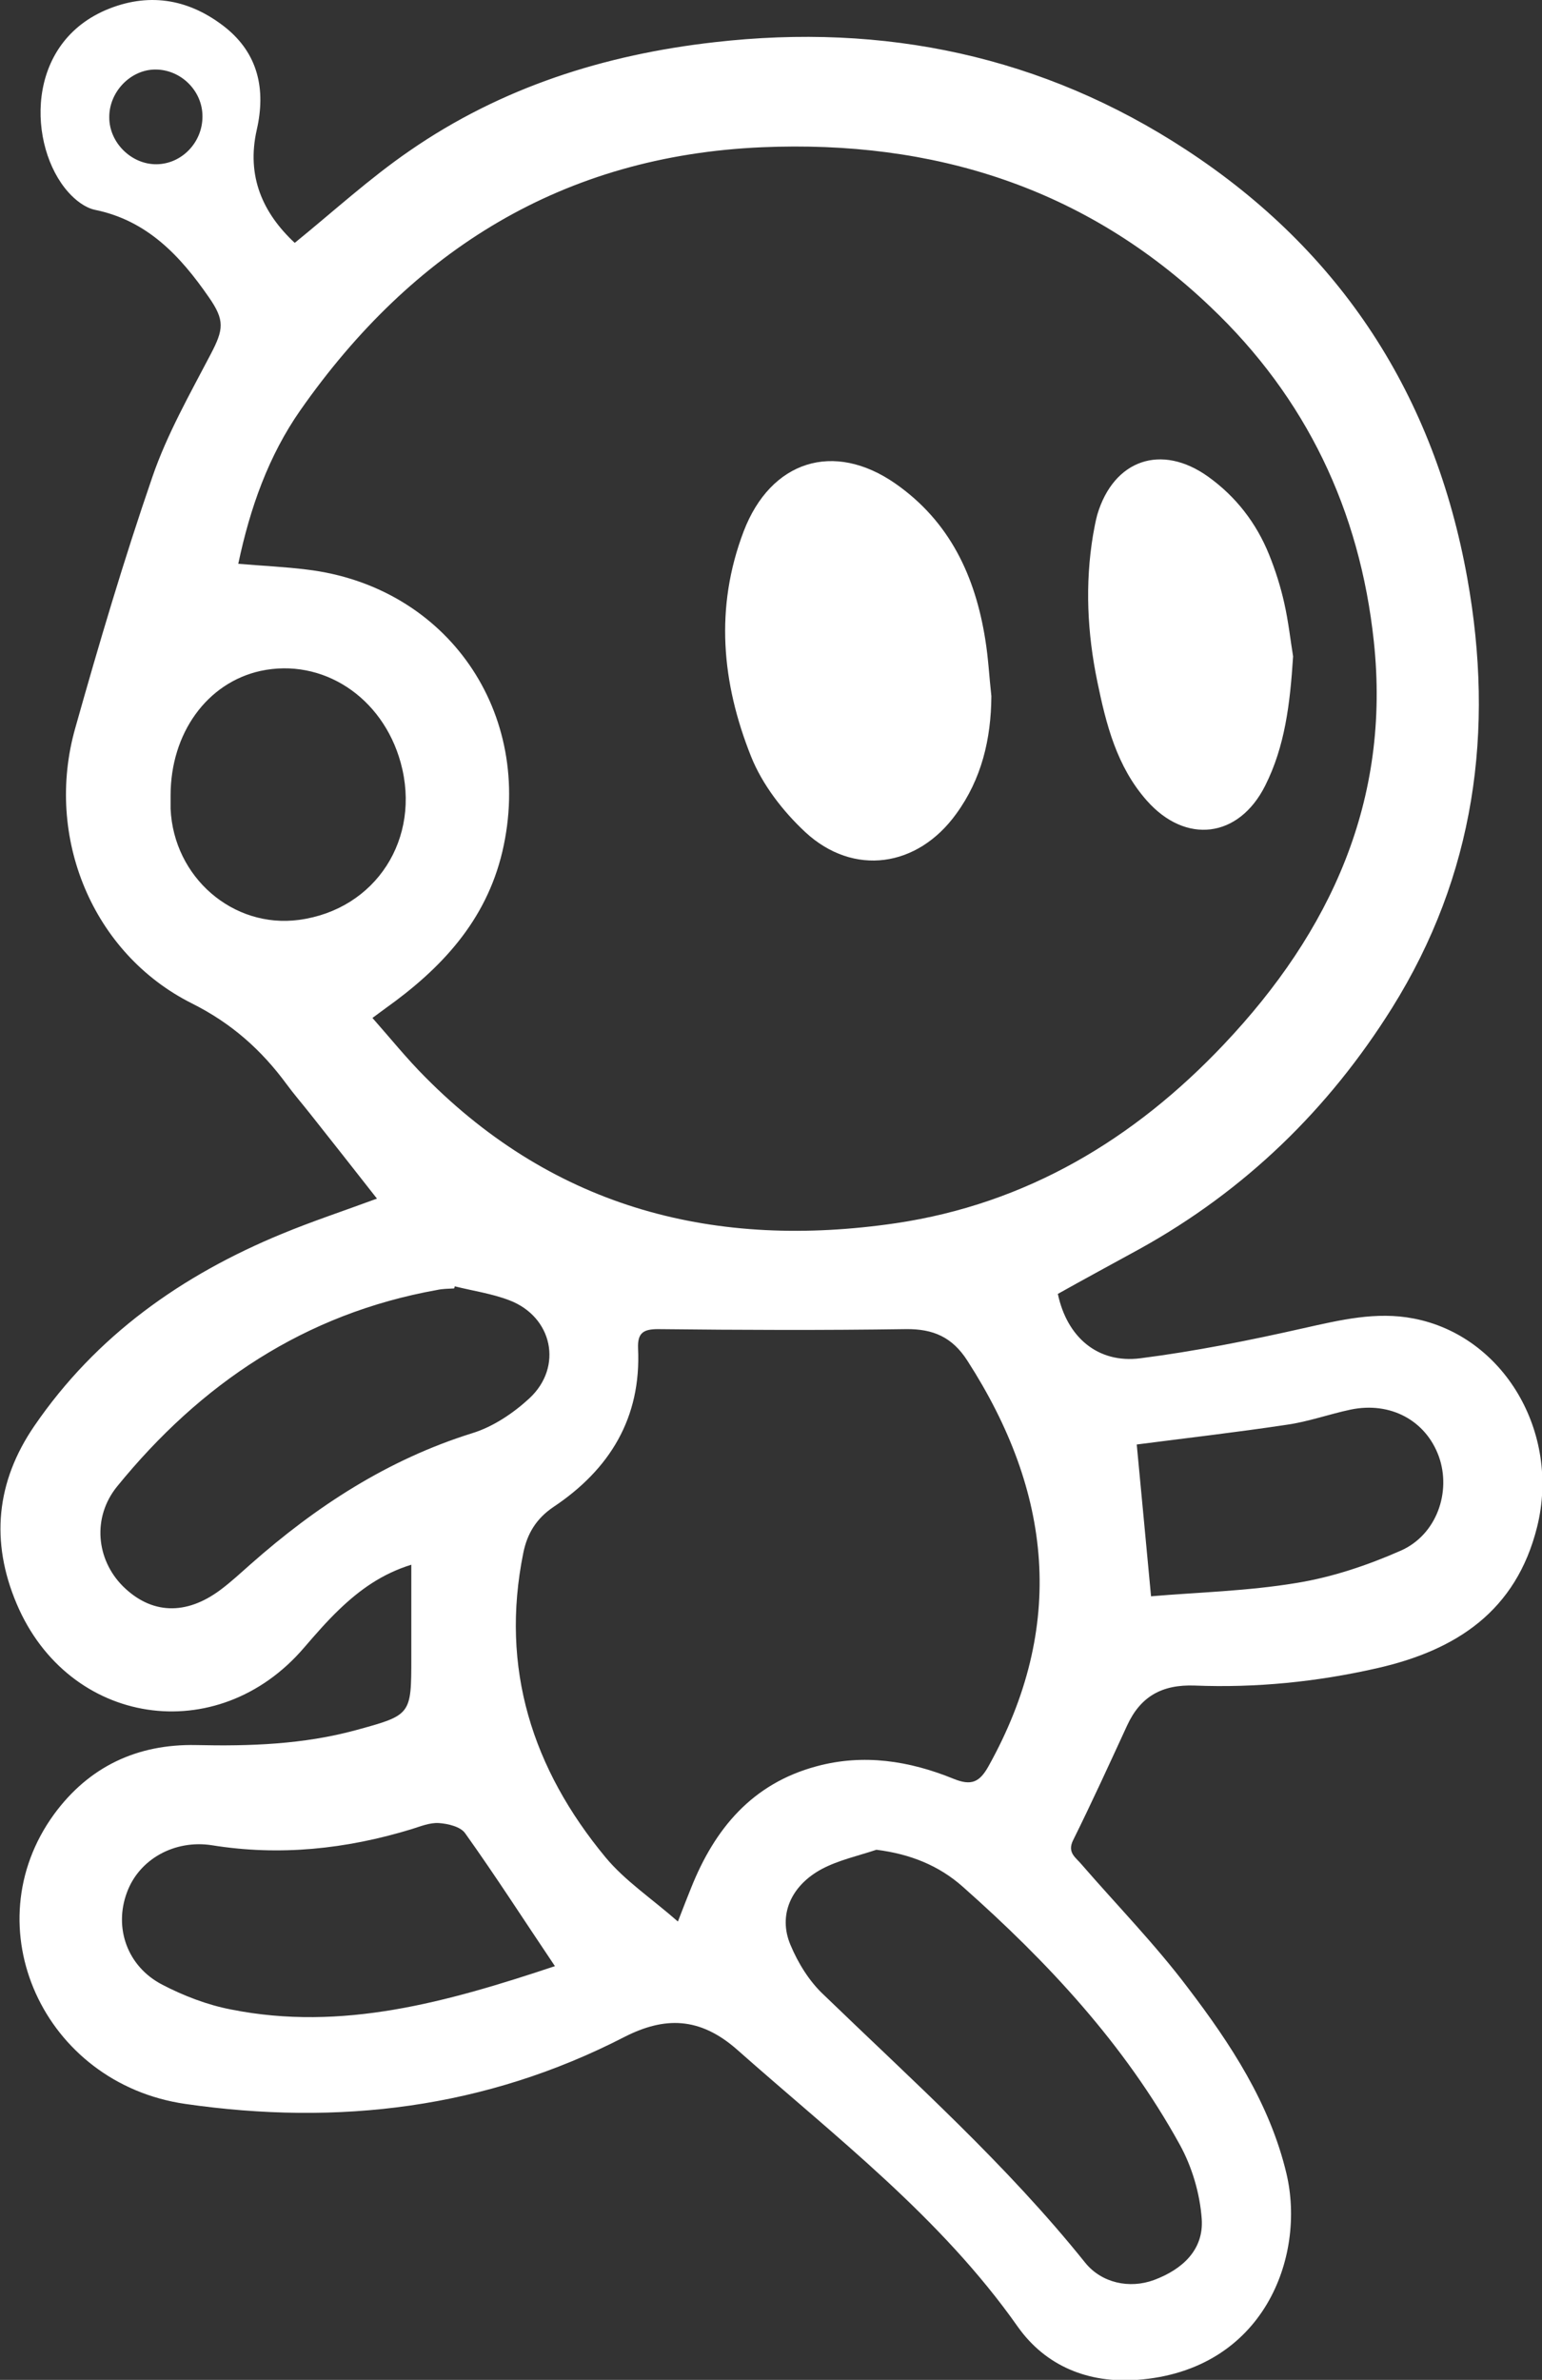
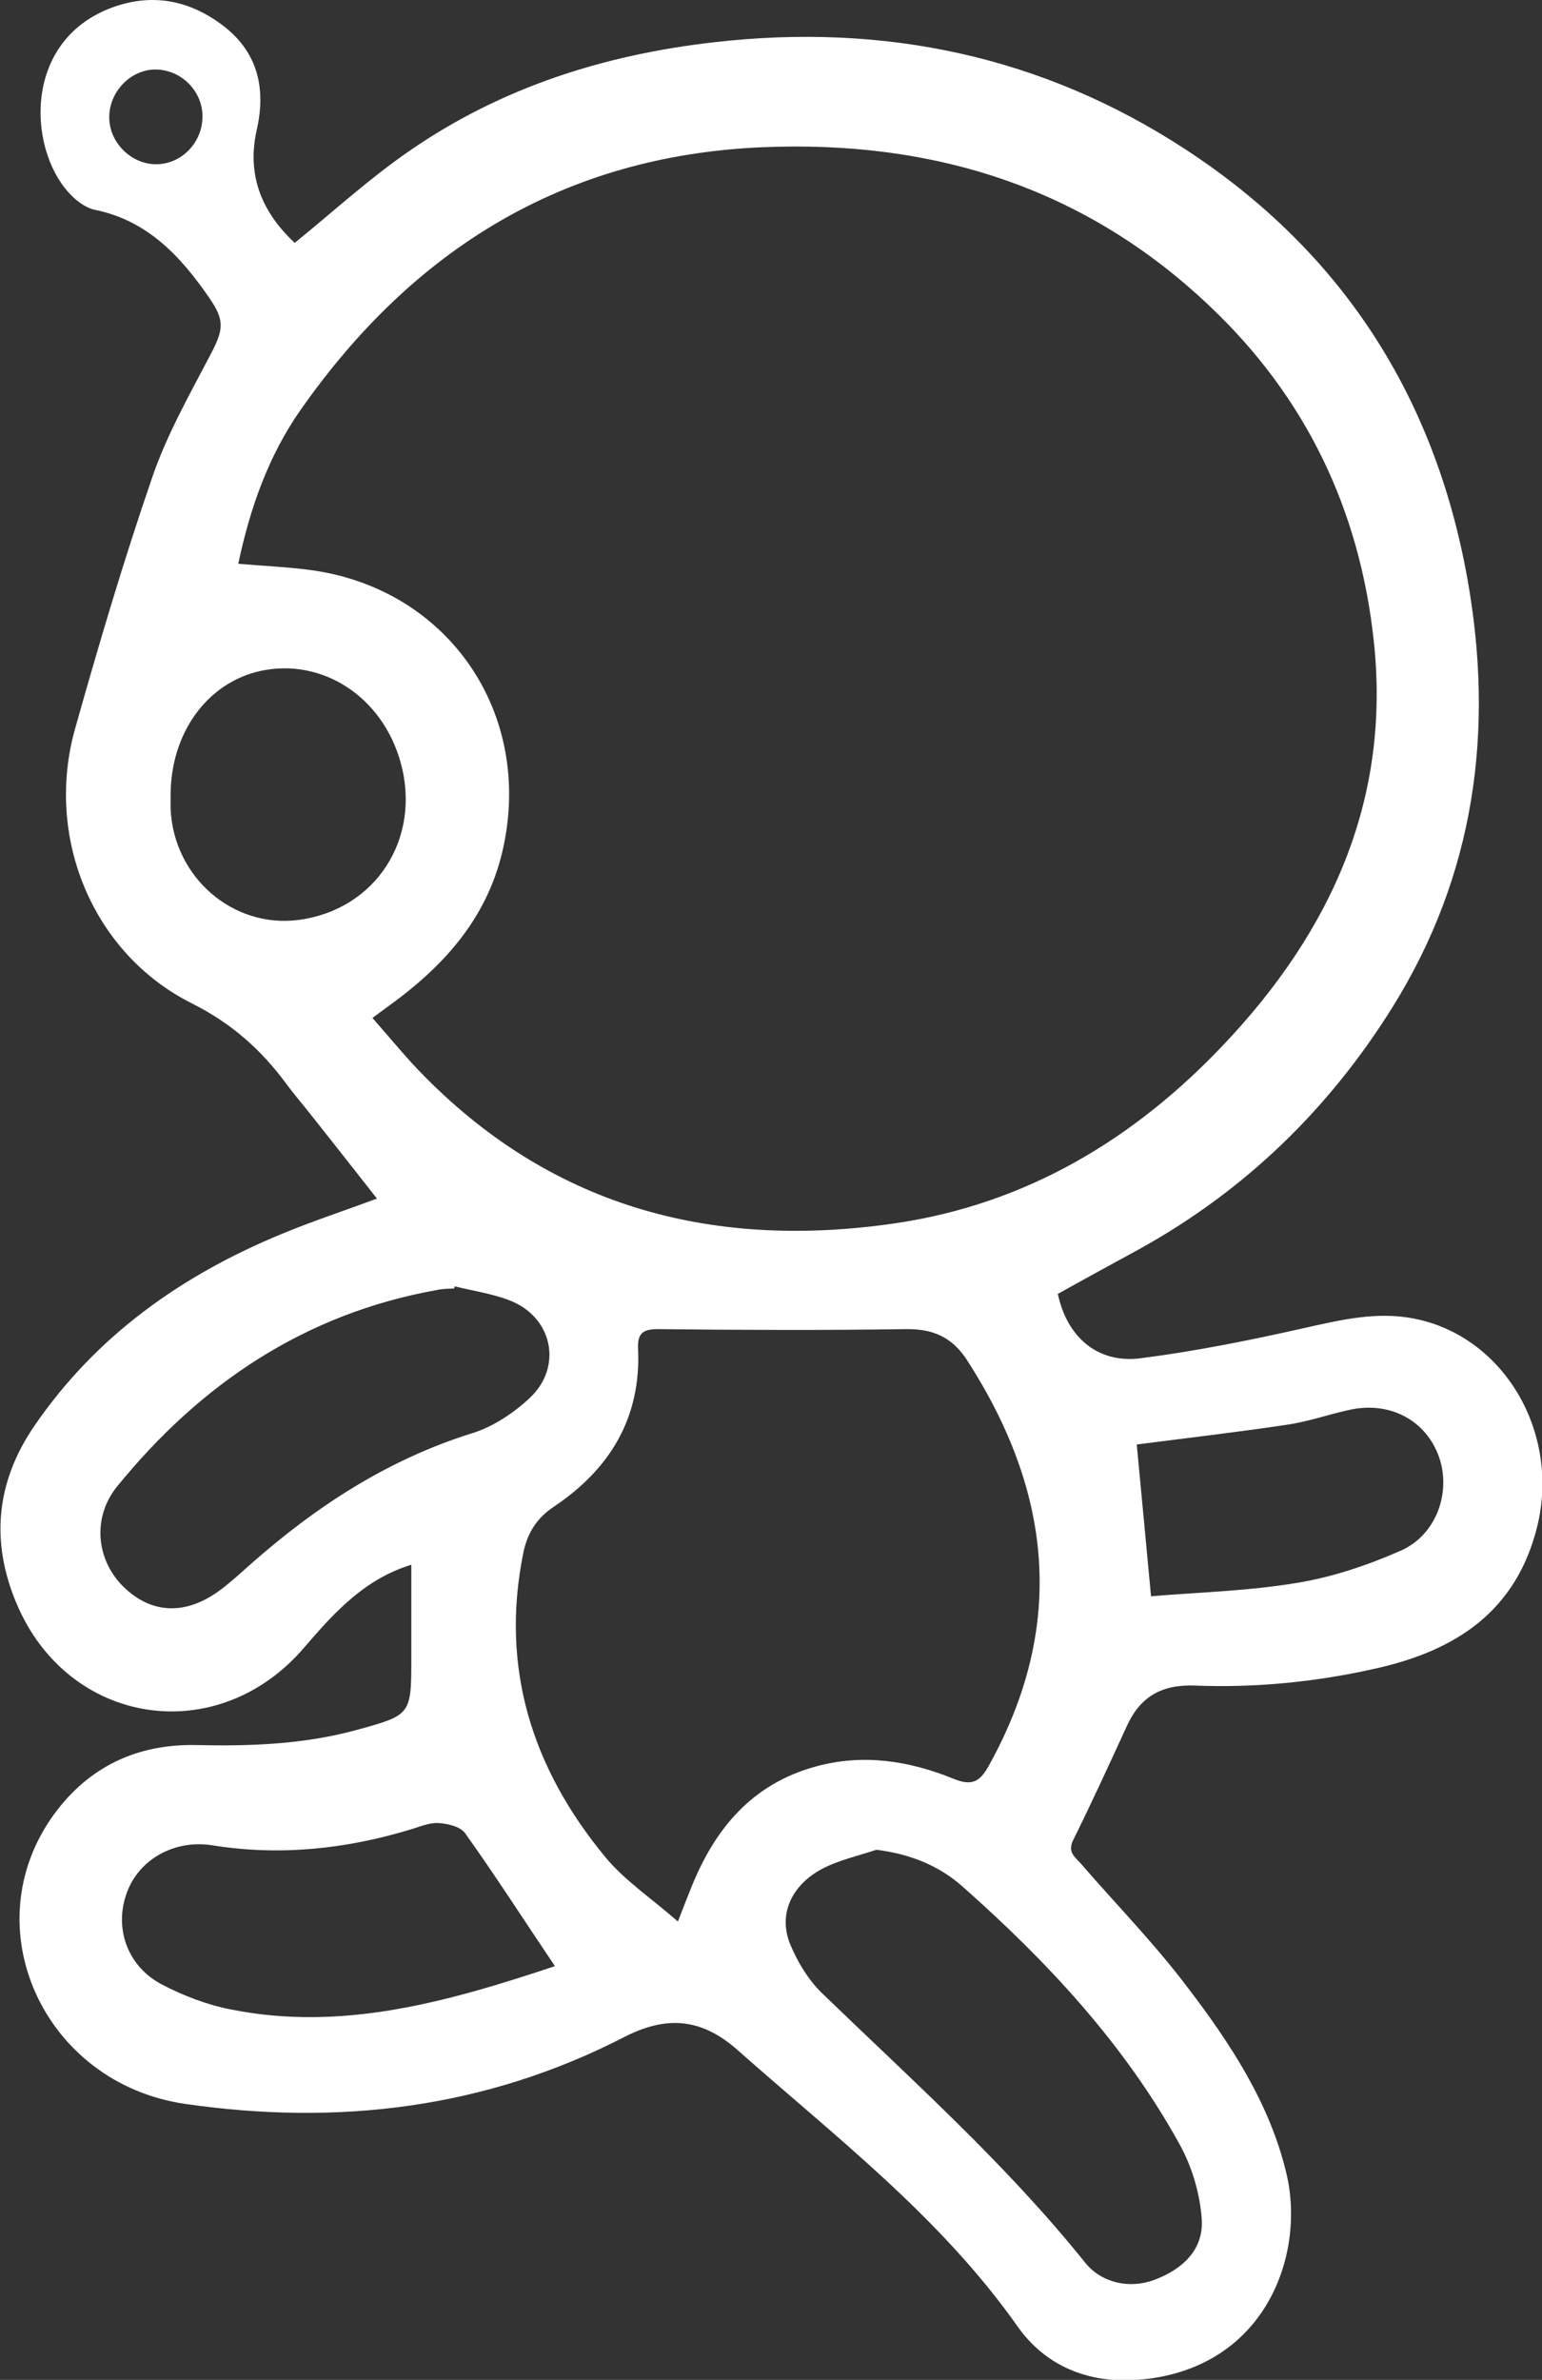
<svg xmlns="http://www.w3.org/2000/svg" id="_圖層_2" data-name="圖層 2" viewBox="0 0 50.8 78.39">
  <rect x="0" y="0" width="50.8" height="78.39" fill="#333333" stroke="none" />
  <defs>
    <style>
      .cls-1 {
        fill: #fff;
        stroke-width: 0px;
      }
    </style>
  </defs>
  <g id="_圖層_1-2" data-name="圖層 1">
    <g>
      <path class="cls-1" d="M12.41,39.47c-.75-.96-1.47-1.87-2.19-2.78-.26-.33-.53-.64-.78-.98-.83-1.13-1.82-2.01-3.12-2.66-3.27-1.64-4.86-5.48-3.84-9.07.78-2.77,1.6-5.54,2.54-8.27.48-1.4,1.23-2.72,1.92-4.04.43-.82.47-1.12-.06-1.88-.94-1.36-2.03-2.53-3.76-2.88-.32-.07-.64-.32-.87-.58C.92,4.84.78,1.39,3.61.28,4.99-.26,6.28,0,7.42.9c1.09.87,1.34,2.05,1.04,3.37-.35,1.54.2,2.75,1.25,3.73,1.28-1.04,2.47-2.13,3.78-3.03,3.02-2.09,6.42-3.17,10.05-3.58,5.59-.64,10.81.45,15.53,3.54,5.12,3.35,8.19,8.1,9.27,14.12.9,5.02.25,9.78-2.48,14.15-2.09,3.34-4.84,6.01-8.3,7.93-.91.5-1.82.99-2.71,1.49.3,1.42,1.31,2.3,2.72,2.12,1.8-.23,3.6-.59,5.37-.99,1.21-.27,2.4-.56,3.63-.32,2.97.57,4.84,3.75,4.07,6.86-.69,2.78-2.67,4.07-5.28,4.66-1.98.45-3.98.65-6,.57-1.08-.04-1.79.36-2.23,1.32-.58,1.26-1.16,2.53-1.78,3.78-.2.41.1.57.28.79,1.17,1.35,2.43,2.64,3.5,4.06,1.41,1.85,2.7,3.81,3.25,6.12.65,2.74-.74,6.49-4.91,6.8-1.61.12-3.02-.45-3.94-1.75-2.54-3.61-6-6.25-9.25-9.13-1.24-1.09-2.4-1.08-3.7-.42-4.58,2.36-9.43,2.94-14.48,2.21-4.67-.68-7.01-5.84-4.32-9.54,1.15-1.57,2.74-2.32,4.68-2.28,1.77.04,3.53-.02,5.26-.49,1.83-.5,1.83-.5,1.83-2.39,0-.99,0-1.99,0-3.06-.97.3-1.7.83-2.36,1.46-.42.4-.8.84-1.18,1.28-2.85,3.32-7.75,2.58-9.46-1.45-.87-2.05-.68-4.02.58-5.86,2.04-2.98,4.86-4.97,8.16-6.33.99-.41,2.02-.75,3.13-1.16ZM7.84,18.57c.82.07,1.54.1,2.26.19,4.63.55,7.52,4.72,6.45,9.29-.54,2.29-2.02,3.86-3.86,5.17-.19.14-.38.28-.42.31.6.68,1.14,1.35,1.74,1.95,4.31,4.35,9.59,5.68,15.51,4.81,4.3-.64,7.84-2.76,10.8-5.89,3.52-3.72,5.5-8.04,4.94-13.27-.46-4.32-2.23-8.03-5.38-11.02-4.13-3.94-9.14-5.5-14.77-5.26-6.55.28-11.52,3.38-15.22,8.67-1.04,1.49-1.65,3.2-2.04,5.05ZM22.33,63.3c.2-.52.32-.82.44-1.12.78-1.95,2.01-3.43,4.13-4,1.55-.42,3.06-.18,4.51.41.59.24.86.12,1.16-.42,2.56-4.6,2.09-9.02-.7-13.35-.5-.78-1.13-1.05-2.02-1.04-2.72.04-5.45.03-8.17,0-.48,0-.68.12-.66.63.11,2.29-.93,3.99-2.79,5.23-.56.38-.86.87-.99,1.51-.77,3.8.3,7.12,2.71,10.03.64.77,1.5,1.34,2.38,2.11ZM28.87,60.93c-.6.2-1.24.34-1.79.63-1.03.55-1.45,1.53-1.04,2.5.25.6.62,1.2,1.09,1.64,2.96,2.86,6.03,5.6,8.62,8.83.54.67,1.46.87,2.27.57.94-.35,1.64-1,1.57-2.01-.06-.84-.32-1.72-.73-2.46-1.82-3.3-4.35-6.01-7.15-8.49-.78-.69-1.72-1.07-2.83-1.21ZM14.98,42.38s-.01.04-.02.06c-.19.01-.38.01-.56.05-4.36.78-7.79,3.09-10.54,6.47-.83,1.02-.69,2.41.19,3.29.93.92,2.07.97,3.21.12.35-.26.67-.56,1-.85,2.15-1.9,4.51-3.44,7.29-4.31.69-.21,1.36-.66,1.89-1.15,1.12-1.04.76-2.69-.66-3.23-.57-.22-1.2-.31-1.8-.46ZM18.28,64.76c-1.03-1.53-1.96-2.98-2.96-4.38-.15-.21-.56-.31-.86-.33-.3-.02-.61.11-.9.2-2.16.66-4.35.89-6.58.53-1.23-.19-2.4.46-2.8,1.56-.43,1.16.01,2.43,1.16,3.03.71.37,1.49.67,2.27.82,3.66.73,7.11-.24,10.68-1.43ZM5.62,26.2c0,.15,0,.29,0,.44.1,2.26,2.06,3.95,4.23,3.66,2.53-.34,4.04-2.68,3.35-5.18-.6-2.17-2.58-3.46-4.62-3.02-1.76.39-2.96,2.05-2.96,4.1ZM37.45,47.59c.15,1.57.3,3.19.47,4.99,1.52-.13,3.18-.17,4.8-.44,1.17-.19,2.33-.58,3.42-1.06,1.19-.52,1.68-1.94,1.26-3.11-.43-1.18-1.59-1.81-2.9-1.54-.71.15-1.4.4-2.11.5-1.66.25-3.32.44-4.94.65ZM6.67,3.83c0-.84-.71-1.54-1.55-1.54-.82,0-1.53.74-1.52,1.58,0,.83.73,1.55,1.56,1.54.83-.01,1.51-.72,1.51-1.57Z" />
-       <path class="cls-1" d="M32.66,22.93c-.01,1.41-.32,2.73-1.16,3.88-1.27,1.76-3.38,2.07-4.97.6-.74-.69-1.42-1.57-1.79-2.5-.96-2.41-1.2-4.89-.24-7.41.89-2.32,2.96-2.99,5-1.57,1.79,1.25,2.63,3.05,2.96,5.14.1.61.13,1.24.2,1.86Z" />
-       <path class="cls-1" d="M42.6,21.62c-.1,1.57-.27,2.97-.92,4.26-.87,1.73-2.62,1.94-3.9.49-.99-1.12-1.34-2.51-1.63-3.92-.33-1.6-.41-3.21-.14-4.83.04-.22.08-.45.14-.67.54-1.81,2.11-2.35,3.65-1.25.92.66,1.59,1.53,2.01,2.57.21.52.38,1.06.5,1.6.14.62.21,1.27.29,1.75Z" />
    </g>
  </g>
</svg>